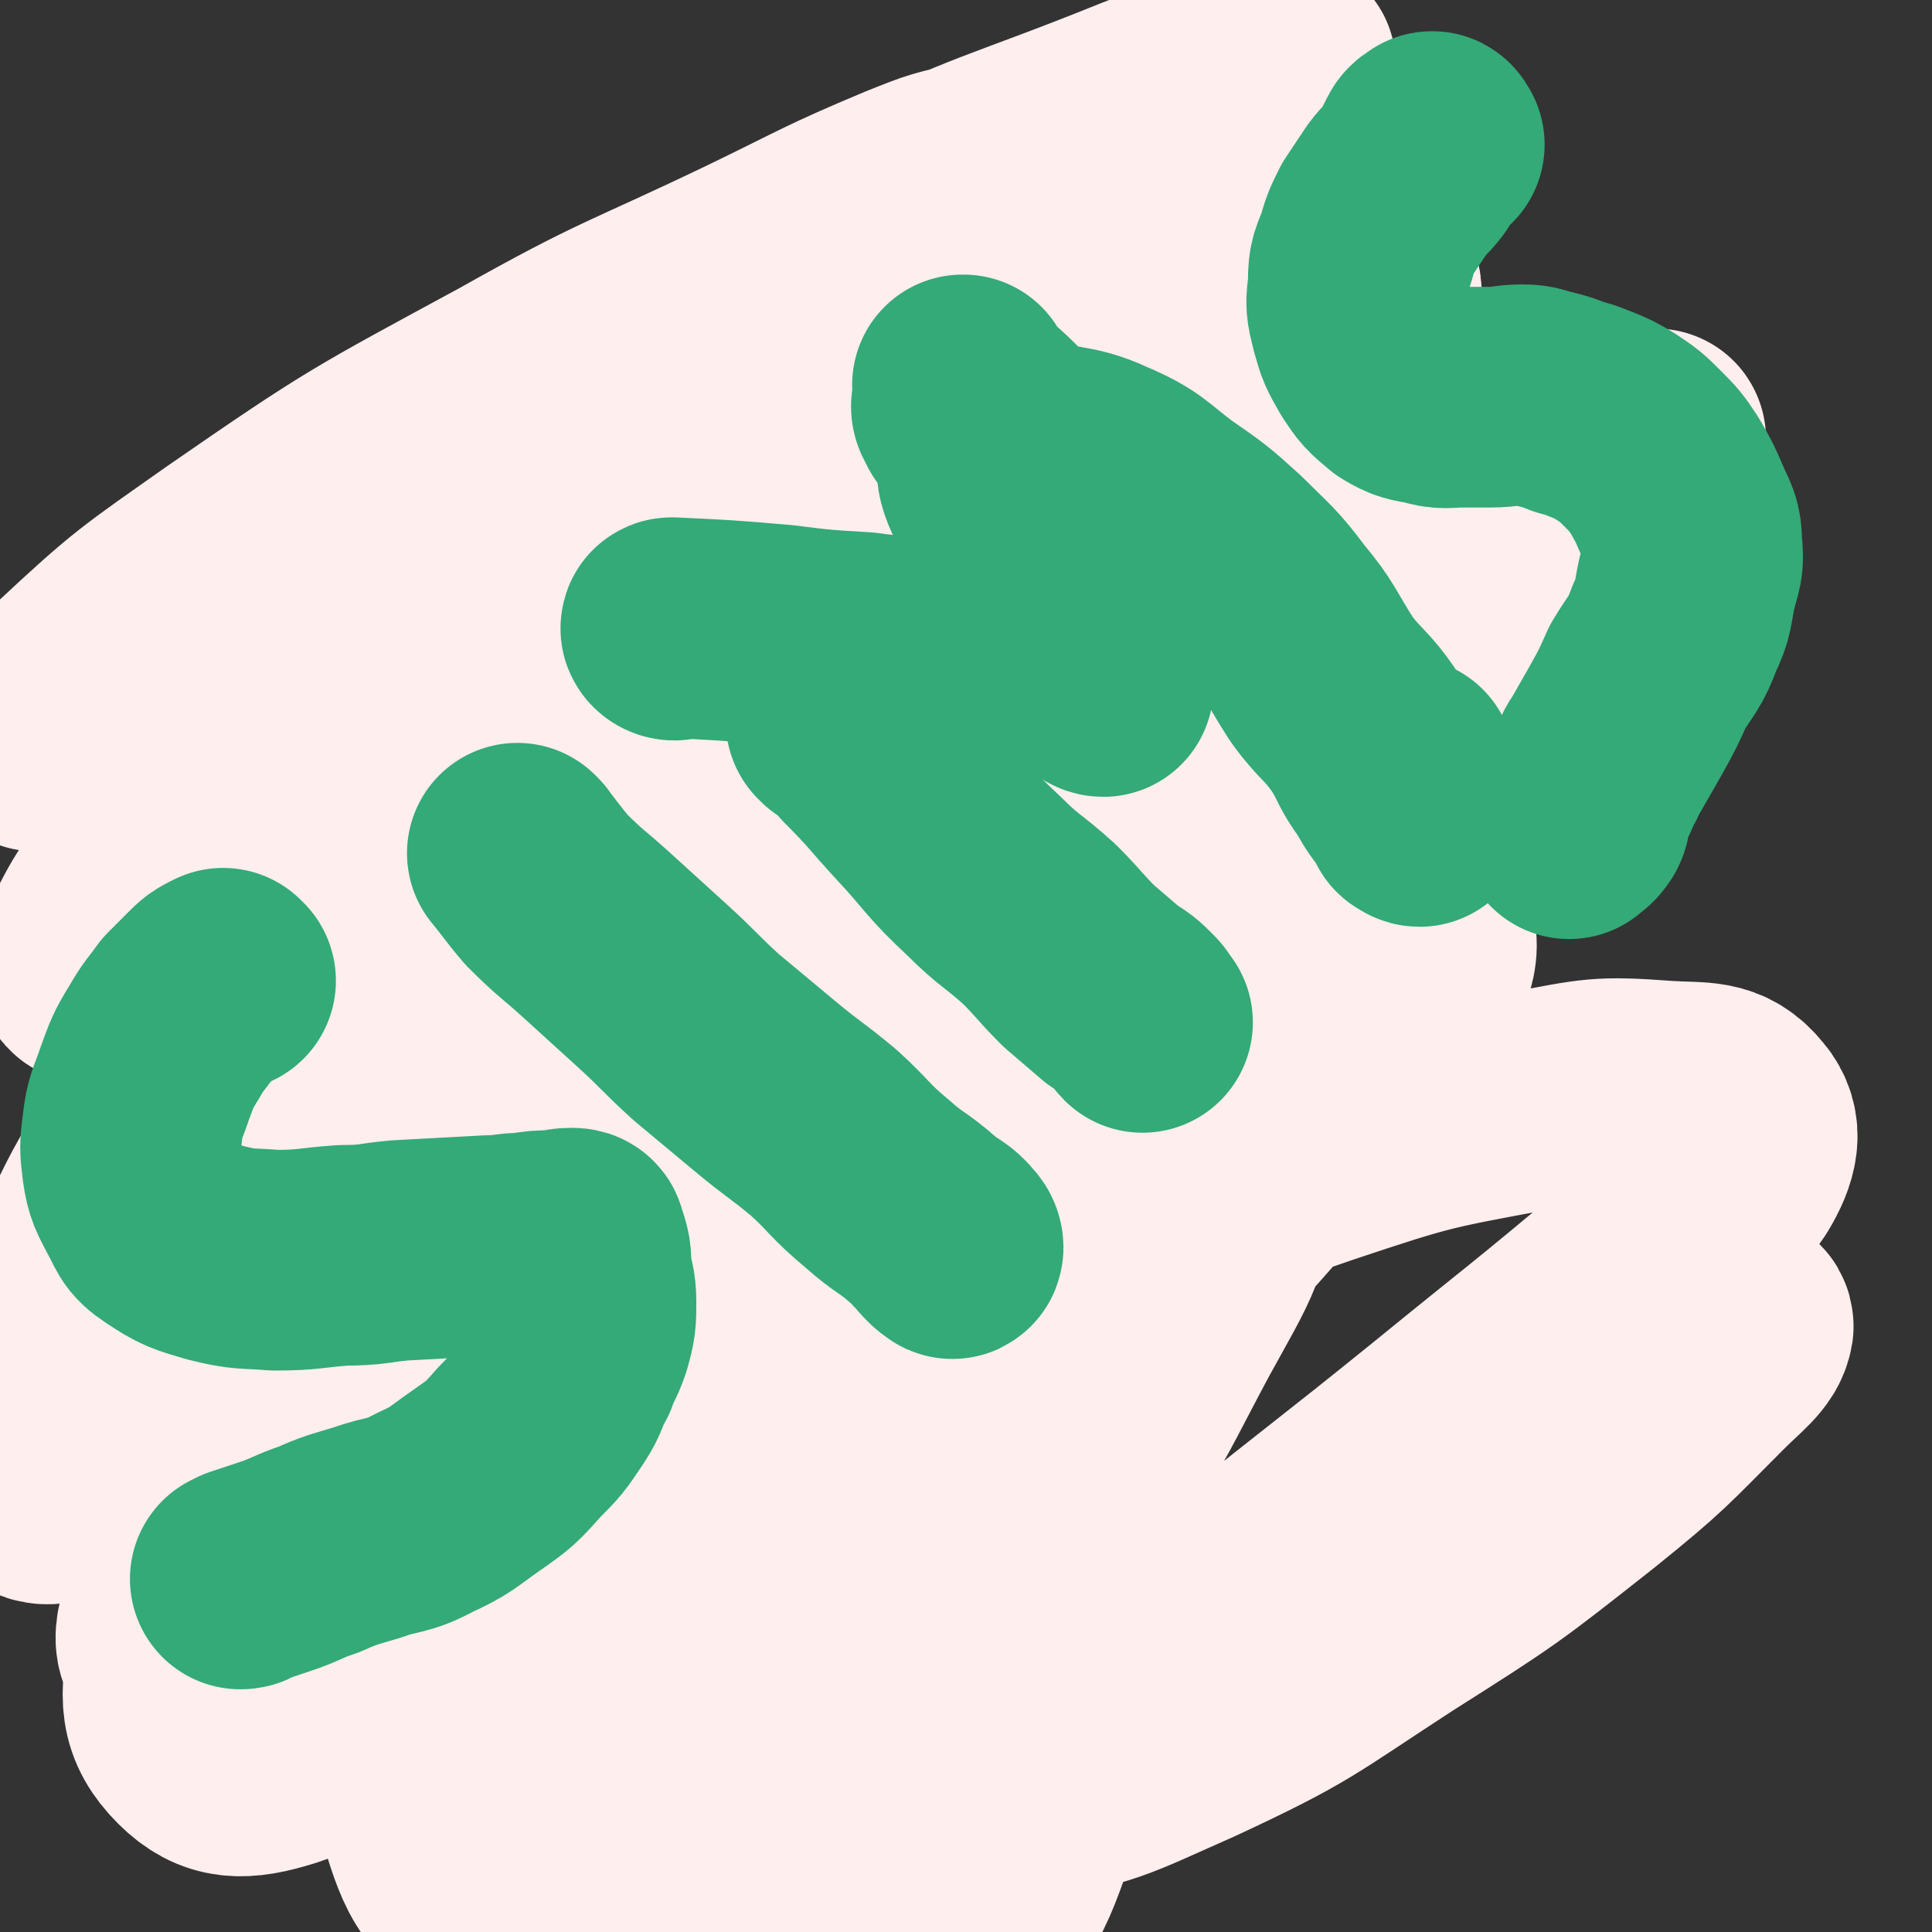
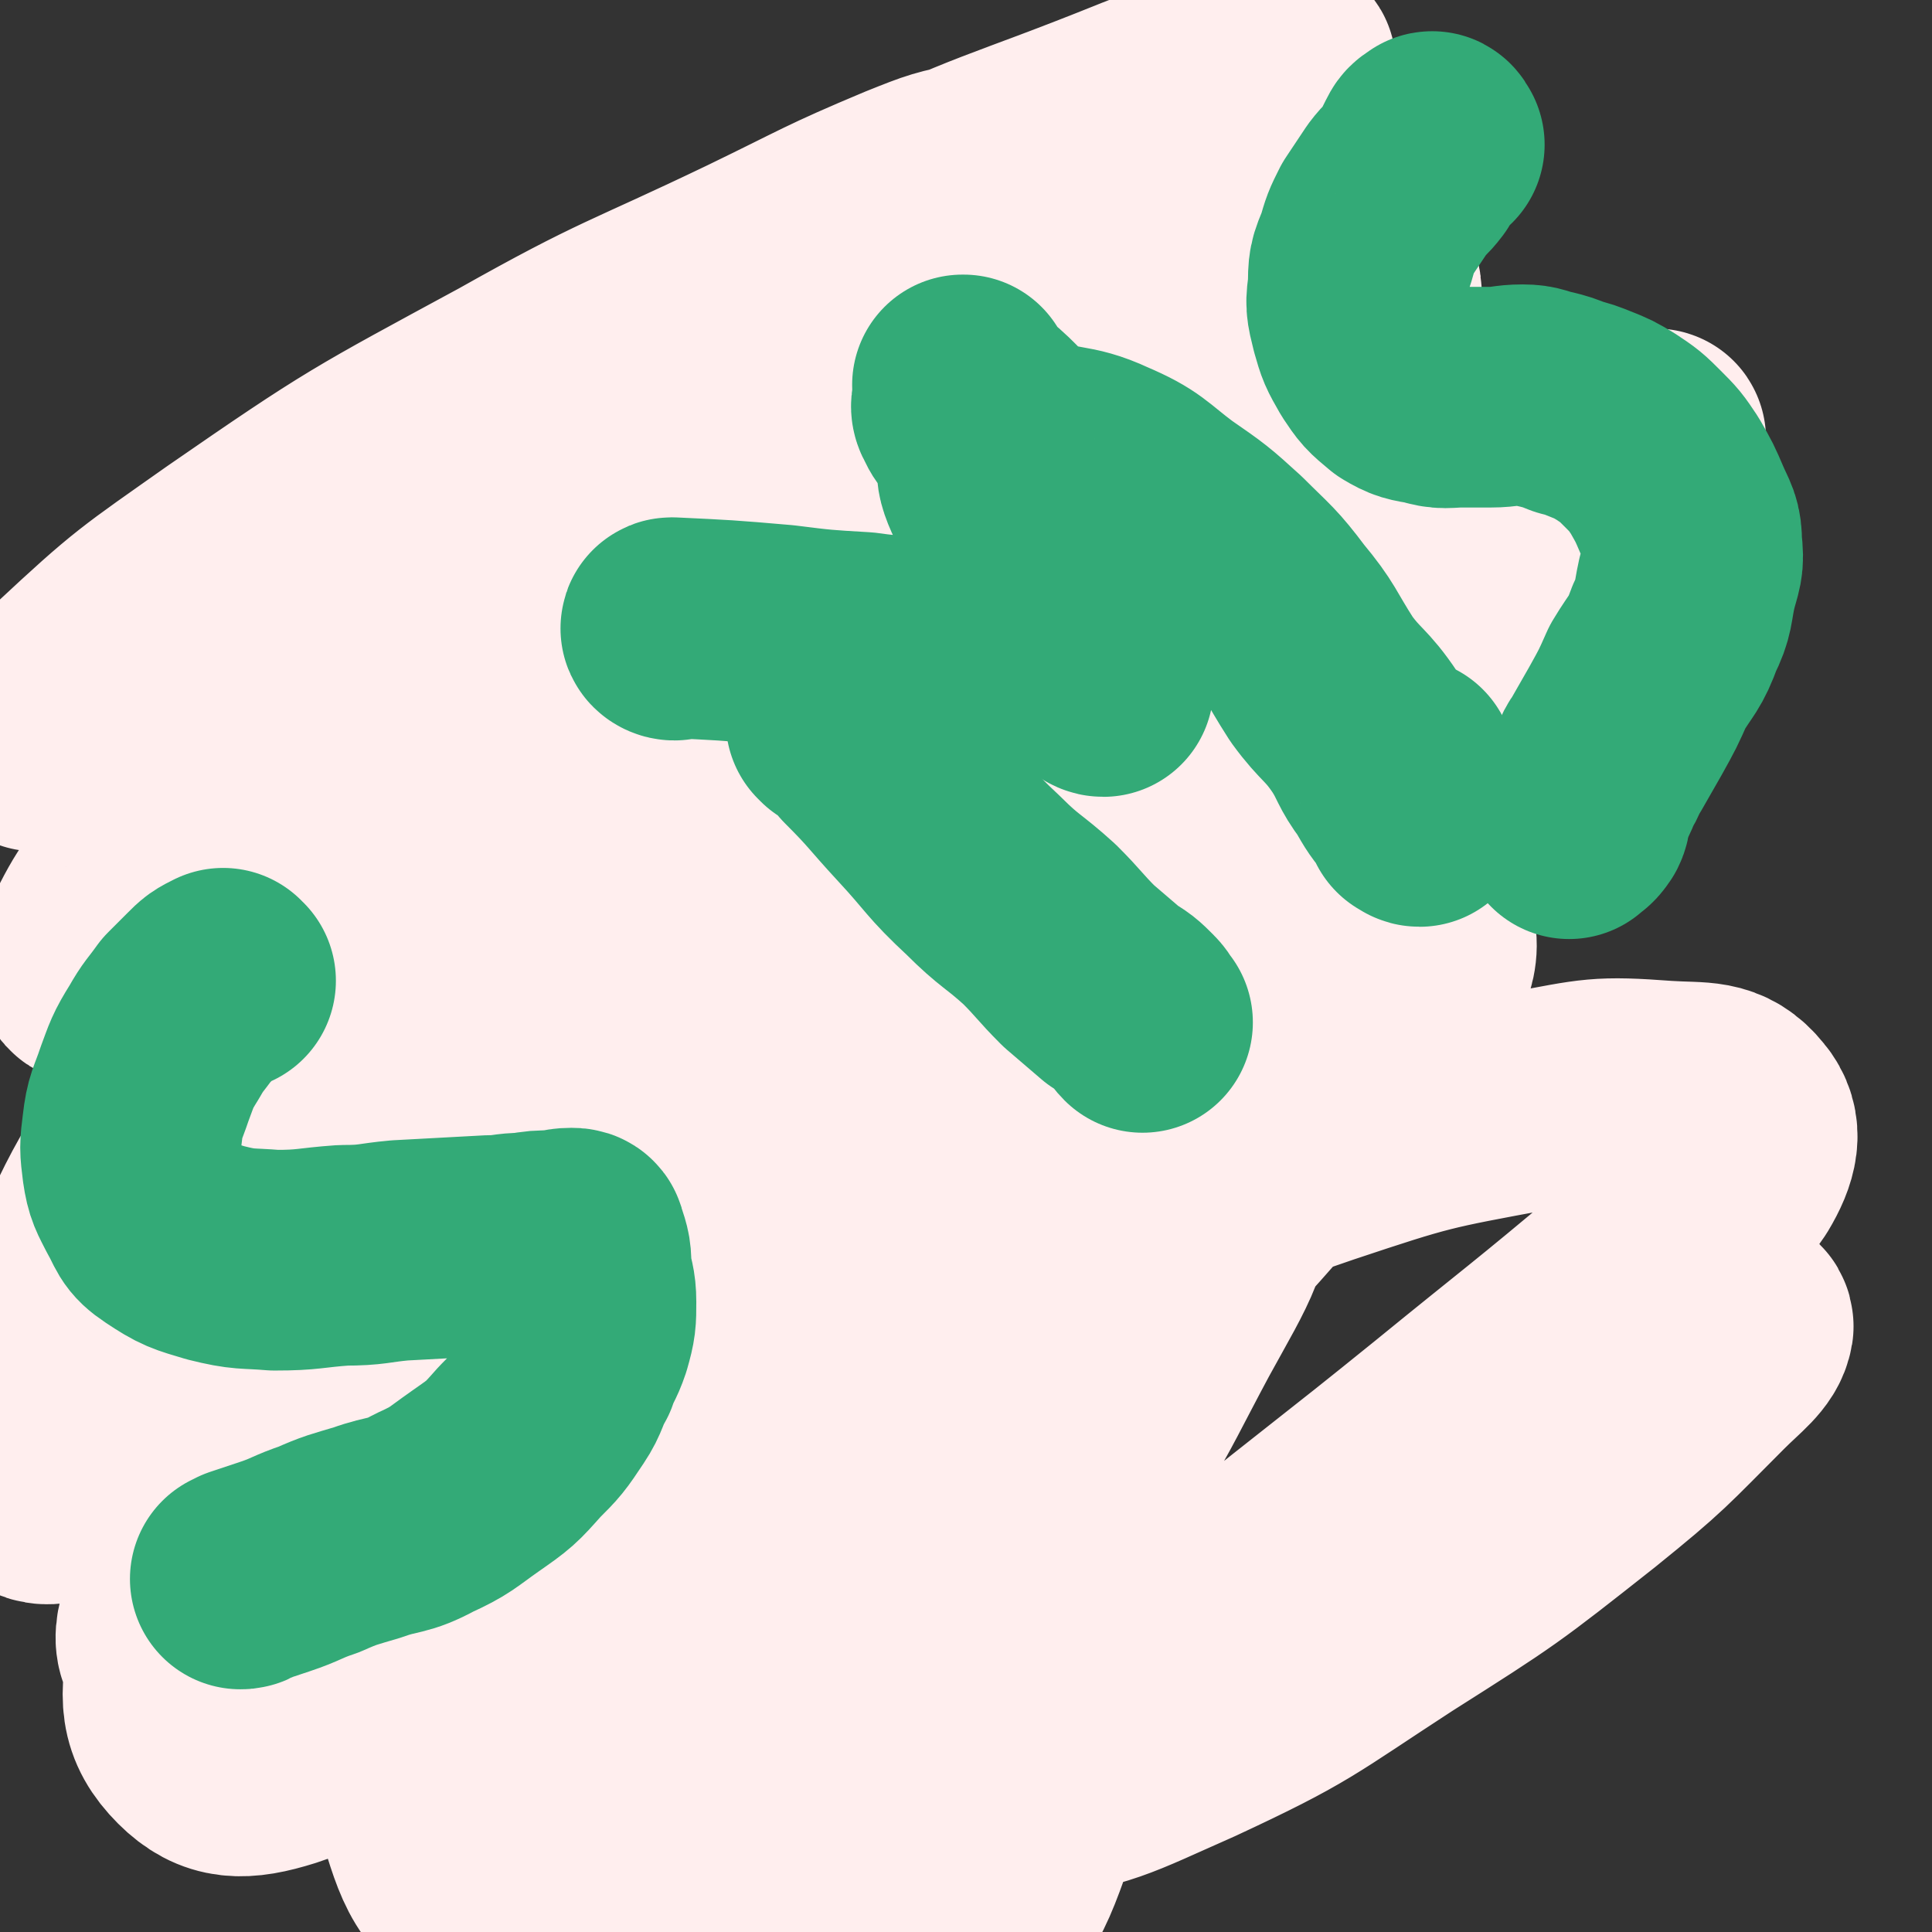
<svg xmlns="http://www.w3.org/2000/svg" viewBox="0 0 788 788" version="1.1">
  <rect x="0" y="0" width="788" height="788" fill="#333333" stroke="none" />
  <g fill="none" stroke="#FFBBDD" stroke-width="14" stroke-linecap="round" stroke-linejoin="round">
    <path d="M254,306c0,-1 -1,-2 -1,-1 0,0 1,1 0,3 0,1 -1,1 -1,2 -1,3 -1,3 -1,6 -2,10 -3,10 -4,20 -1,6 0,7 -1,13 -1,6 -2,6 -4,11 -1,7 -2,7 -3,13 -1,7 0,7 -1,14 -1,5 -2,5 -3,10 -1,3 -1,3 -2,6 0,4 -1,4 0,7 0,2 3,1 3,3 1,4 -1,4 -1,7 -1,1 -1,1 -1,2 0,1 0,1 0,1 0,1 0,1 0,1 0,2 0,2 0,3 -1,1 0,1 0,2 0,2 -1,2 0,3 0,1 0,1 0,2 0,1 0,1 0,2 0,1 0,1 1,2 0,2 0,2 0,3 1,2 1,1 2,3 1,1 1,1 3,3 1,2 1,2 3,4 1,1 1,1 3,2 1,1 1,1 2,2 1,2 1,2 2,3 1,1 0,1 1,3 1,1 1,1 3,2 1,1 1,1 2,2 0,1 0,2 1,3 0,1 1,1 2,2 0,1 0,1 1,2 0,1 0,1 1,2 0,0 0,0 1,1 0,0 0,1 0,1 0,0 1,0 1,0 2,0 1,1 3,1 1,0 1,0 3,0 2,0 2,0 3,0 2,0 2,0 3,0 2,0 2,0 4,0 3,0 3,0 5,-1 2,-1 2,-1 4,-2 0,0 0,1 1,1 2,-1 2,-1 3,-1 1,-1 1,-1 2,-1 2,-1 1,-1 3,-2 1,0 1,0 3,0 2,-1 1,-2 3,-3 2,-1 2,0 4,-1 2,-1 2,-1 4,-1 1,-1 1,-1 2,-1 2,-1 2,0 3,-1 1,-1 1,-1 2,-1 2,-1 2,-1 4,-2 2,-2 2,-2 4,-4 2,-1 2,0 4,-2 2,-1 2,-1 4,-3 1,-1 1,-1 3,-2 1,-1 1,-1 2,-2 1,-1 1,-1 2,-2 2,-2 2,-2 3,-3 1,-3 1,-3 2,-5 2,-5 2,-5 4,-11 4,-9 5,-9 9,-19 3,-8 2,-8 4,-16 1,-7 2,-7 2,-14 1,-8 1,-8 1,-17 0,-9 -1,-9 -1,-19 -1,-10 0,-10 0,-20 0,-2 0,-2 0,-3 " />
    <path d="M303,483c0,-1 -1,-2 -1,-1 0,0 1,1 1,2 1,1 1,1 2,2 1,1 1,0 1,1 " />
    <path d="M257,478c-1,0 -1,-1 -1,-1 -1,0 -1,1 -2,2 -1,1 -2,1 -3,3 -1,2 -1,3 -2,5 " />
    <path d="M329,495c-1,0 -1,-1 -1,-1 -2,0 -2,1 -3,1 -1,0 -1,0 -1,0 1,-1 2,-2 4,-3 2,0 2,1 5,1 3,-1 3,-1 6,-1 3,0 3,0 6,0 2,0 2,0 5,0 4,0 4,-1 7,0 3,0 3,0 6,1 3,1 3,1 7,1 3,1 3,1 6,2 2,1 2,1 5,2 4,1 4,1 8,3 3,1 3,1 6,2 3,2 3,1 6,3 3,1 3,2 5,4 3,2 3,2 6,5 3,3 3,3 7,6 3,3 3,3 6,6 2,3 2,3 4,6 2,4 2,4 4,7 3,7 4,6 7,13 1,5 0,5 1,10 0,3 0,3 0,6 -1,5 -2,5 -3,11 0,4 -1,4 -1,8 -1,3 0,3 0,6 0,3 -1,3 -1,6 0,4 0,4 0,9 0,0 0,0 0,0 " />
    <path d="M222,492c0,0 0,-1 -1,-1 -1,0 -1,1 -2,1 -1,0 -1,-1 -2,0 -2,0 -2,1 -4,1 -3,1 -3,2 -5,2 -3,1 -3,1 -7,1 -3,0 -3,0 -6,1 -2,0 -2,0 -4,1 -3,1 -3,1 -5,3 -3,1 -3,0 -6,2 -2,1 -2,1 -5,3 -2,2 -1,2 -3,5 -3,3 -4,3 -5,6 -4,8 -3,8 -6,17 -2,6 -3,6 -4,12 -1,6 -1,6 -1,12 0,5 0,5 0,11 0,3 0,3 0,7 0,5 1,5 1,11 0,6 0,6 0,13 0,6 0,6 0,12 0,6 1,6 1,12 0,7 -1,7 -2,15 -1,6 -1,6 -1,13 -1,7 -1,7 -2,14 -1,7 -1,7 -1,14 -1,6 -1,7 -2,12 " />
    <path d="M434,630c0,-1 0,-2 -1,-1 0,0 0,1 0,2 0,3 1,3 1,6 0,3 -1,3 -1,6 0,2 0,2 0,5 -1,3 -1,3 -1,5 0,3 0,3 0,6 0,3 0,3 0,6 -2,10 -2,10 -4,20 -1,6 -1,6 -3,13 -2,5 -3,4 -5,9 0,0 0,0 0,1 " />
  </g>
  <g fill="none" stroke="#33AA77" stroke-width="14" stroke-linecap="round" stroke-linejoin="round">
    <path d="M234,498c0,-1 0,-1 -1,-1 -1,-2 -1,-2 -3,-3 -1,-1 -1,0 -2,0 -2,0 -2,0 -4,0 -1,0 -1,0 -3,0 -1,0 -1,0 -2,0 -2,0 -2,0 -3,0 -2,0 -2,0 -4,0 -1,0 -1,0 -3,0 -1,1 -1,1 -3,1 -1,0 -1,1 -2,1 -2,0 -2,0 -3,1 -2,0 -2,0 -3,1 -2,1 -2,1 -4,2 -1,1 -1,1 -3,2 -1,1 -1,2 -2,3 -1,1 -1,1 -3,2 -1,1 -1,0 -2,2 -1,0 -1,0 -1,1 -1,1 -1,1 -2,3 -1,1 -1,1 -1,2 -1,1 -1,1 -2,3 -1,1 -1,1 -1,3 -1,1 -1,0 -1,1 -1,2 0,2 -1,3 -1,2 -1,2 -2,4 -1,2 -1,1 -2,3 0,2 1,2 0,4 0,1 -1,1 -1,3 -1,1 -1,1 -1,3 0,2 0,2 -1,4 0,1 0,1 -1,3 0,2 0,2 0,4 0,1 0,1 0,3 0,1 0,1 0,3 0,1 0,1 0,2 0,2 0,2 0,4 0,1 0,1 0,3 0,1 0,1 0,3 0,1 0,1 0,3 0,1 0,1 0,3 0,2 0,2 0,4 0,1 0,1 0,3 0,1 0,1 0,2 0,1 0,1 0,3 0,1 0,1 0,2 0,1 0,1 0,3 0,1 0,1 0,2 0,1 0,1 0,2 0,1 0,1 0,1 0,1 0,1 0,1 " />
    <path d="M238,501c0,0 -1,-1 -1,-1 -2,0 -2,0 -3,0 -1,0 -1,0 -2,-1 0,0 -1,0 -1,0 0,-1 1,-1 0,-2 -1,0 -1,0 -2,0 -1,0 -1,-1 -2,-2 -1,-1 -2,0 -3,-1 -2,-1 -2,-1 -3,-2 -2,-1 -2,-1 -4,-2 -1,-1 -1,-1 -3,-1 -2,-1 -2,-1 -3,-1 -2,0 -2,0 -3,0 -2,0 -2,0 -4,0 -3,0 -3,0 -6,1 -2,1 -2,2 -4,2 -3,1 -3,0 -6,1 -2,1 -2,1 -4,3 -2,0 -2,0 -5,1 -1,0 -2,0 -3,1 -2,2 -2,2 -4,4 -1,1 -1,1 -3,3 -1,1 -2,1 -3,3 -1,2 -1,2 -2,4 -1,2 -2,2 -3,4 -1,2 -1,2 -2,5 -1,3 -1,3 -2,6 0,3 0,3 0,6 0,4 0,4 0,8 -1,4 -1,4 -1,8 0,5 0,5 0,9 0,4 0,4 1,8 0,4 1,4 1,9 1,4 0,4 1,8 1,4 1,4 2,8 0,2 0,2 1,5 " />
    <path d="M185,498c0,0 0,-1 -1,-1 -1,0 -1,1 -2,1 0,0 0,0 -1,0 -1,0 -1,0 -2,1 -2,0 -2,1 -3,2 -2,2 -2,2 -3,4 -2,3 -1,4 -2,7 -3,9 -3,9 -6,19 -1,4 -1,4 -2,7 -2,5 -2,5 -3,10 -1,4 -1,4 -1,9 0,5 0,5 0,10 " />
    <path d="M176,516c0,0 0,-1 -1,-1 -1,1 -2,1 -3,2 -2,2 -2,2 -3,5 -1,4 -2,4 -3,8 -1,4 0,4 -1,8 0,5 0,5 -1,9 -1,4 -1,4 -2,8 0,4 0,5 0,9 0,5 0,5 0,9 0,3 1,3 1,6 " />
    <path d="M173,567c-1,-1 -1,-1 -1,-1 -1,-1 -1,0 -2,0 -1,0 -1,0 -2,1 -1,1 -1,1 -2,2 -1,2 -1,2 -1,3 0,2 0,2 0,4 0,3 0,3 0,6 0,3 0,3 0,6 0,4 0,4 0,7 0,1 0,1 0,2 " />
    <path d="M161,597c-1,-1 -1,-2 -1,-1 -2,0 -2,0 -3,1 0,0 0,0 0,0 2,1 2,1 4,1 7,2 7,2 14,3 10,1 10,1 21,1 5,0 5,0 11,0 3,0 3,0 5,0 2,0 2,1 3,1 1,0 1,-1 2,-1 1,0 1,0 2,0 " />
    <path d="M168,600c0,-1 -1,-2 -1,-1 1,0 2,0 4,1 7,1 7,2 14,2 7,1 7,0 14,0 5,0 5,1 9,2 2,0 2,0 3,0 1,-1 0,0 0,0 0,0 0,-1 1,0 1,0 1,0 2,0 1,1 1,1 2,1 " />
    <path d="M232,610c0,0 -1,0 -1,-1 -2,-1 -2,-1 -3,-3 -1,-2 -1,-2 0,-4 0,-5 -1,-5 0,-10 2,-7 2,-7 5,-14 1,-4 2,-4 3,-8 2,-4 2,-4 4,-8 1,-1 1,-1 1,-3 0,-1 0,-1 0,-1 -1,0 -1,0 -1,0 " />
    <path d="M221,618c0,-1 -1,-1 -1,-1 0,-1 1,-1 1,-2 0,-3 0,-3 0,-6 0,-5 1,-5 1,-10 0,-9 0,-9 0,-17 0,-3 1,-3 2,-6 0,-2 0,-2 0,-3 0,-1 0,-1 1,-1 " />
    <path d="M328,497c0,0 -2,-1 -1,-1 1,-1 2,-1 4,-1 2,-1 2,0 5,0 3,0 3,0 6,0 2,0 2,0 4,0 3,0 3,0 5,0 3,0 3,0 6,1 2,0 2,0 5,0 2,0 2,0 4,1 3,0 3,0 5,0 2,1 2,0 5,1 2,1 2,2 4,2 3,1 3,1 5,2 3,0 3,0 5,1 2,1 2,1 5,1 2,1 2,1 4,2 3,0 3,0 5,0 3,1 3,1 5,1 2,1 2,1 5,2 2,0 2,1 4,1 2,1 2,1 4,1 2,1 2,1 3,2 2,0 2,0 3,1 1,1 1,1 3,2 1,0 1,0 2,0 1,1 1,1 3,2 1,1 1,1 3,3 1,1 1,0 2,1 1,1 1,1 2,3 1,1 0,1 1,3 1,1 1,1 2,3 0,1 0,1 1,2 0,1 0,1 0,2 1,1 1,1 1,2 0,1 0,1 0,2 0,1 0,1 0,2 0,1 0,1 0,2 0,1 0,1 0,3 0,1 0,1 0,3 0,1 0,1 0,3 0,1 0,1 0,3 0,2 0,2 0,3 0,2 0,2 -1,3 -1,2 -1,2 -1,4 -1,1 -1,2 -1,3 -1,1 -1,1 -1,3 0,1 0,1 0,3 -1,2 0,2 0,3 0,2 0,2 0,4 -1,2 -1,2 -2,4 0,1 0,1 0,2 0,1 0,1 0,3 0,1 0,1 0,3 0,1 0,1 0,2 0,1 0,1 0,1 " />
    <path d="M423,514c0,0 -1,-1 -1,-1 0,3 1,4 2,7 1,4 2,4 3,8 2,3 1,3 3,7 1,4 1,4 3,8 1,4 1,4 2,7 1,4 1,4 1,8 1,6 1,6 1,12 1,6 1,6 1,12 1,3 1,3 2,7 0,2 0,2 0,4 0,1 0,1 0,2 0,2 -1,2 -1,3 0,2 0,2 -1,4 0,2 0,2 -1,3 0,2 0,2 0,3 0,1 0,1 0,2 " />
    <path d="M443,618c-1,-1 -1,-1 -1,-1 -1,-3 -1,-3 0,-5 1,-2 1,-2 2,-4 0,-2 0,-2 0,-3 1,-4 1,-4 2,-7 0,-3 0,-3 1,-6 0,-3 0,-3 1,-6 0,-3 0,-3 0,-6 0,-3 0,-3 0,-6 0,-2 0,-2 0,-5 0,-2 0,-2 0,-5 0,-2 -1,-2 -1,-4 -1,-2 0,-2 -1,-4 0,-2 0,-2 -1,-4 -1,-3 -1,-3 -2,-5 -1,-2 0,-3 -1,-5 0,-2 0,-2 -1,-4 -1,-2 -1,-2 -2,-4 -1,-2 -1,-2 -2,-4 -1,-2 -1,-2 -2,-3 -1,-2 -1,-2 -3,-3 -2,-2 -1,-2 -3,-3 -2,-1 -2,-1 -4,-3 -2,-1 -1,-1 -3,-2 -2,-1 -2,-1 -4,-2 -2,-2 -2,-2 -4,-3 -2,-2 -2,-2 -4,-3 -2,-1 -2,-1 -5,-2 -2,-1 -2,-1 -4,-1 -2,-1 -2,-1 -4,-2 -2,-1 -2,-1 -4,-1 -2,-1 -2,-1 -3,-1 -3,-1 -3,-2 -5,-2 -2,-1 -2,-1 -5,-2 -1,-1 -1,0 -3,-1 -3,0 -3,0 -6,0 -2,-1 -2,-1 -5,-1 -2,-1 -2,-1 -4,-1 -3,0 -3,0 -5,0 -2,0 -2,0 -4,0 -2,0 -1,1 -3,2 -1,0 -1,0 -2,0 " />
    <path d="M452,609c-1,0 -1,-1 -1,-1 -2,0 -2,0 -3,0 -1,0 -1,0 -2,0 -2,0 -2,1 -3,1 -3,1 -3,1 -5,2 -4,0 -4,1 -7,1 -6,1 -6,2 -13,2 -8,1 -8,0 -17,1 -6,0 -6,0 -12,1 -4,0 -4,0 -8,1 -2,0 -2,1 -3,1 -1,0 0,-1 0,-1 -1,0 0,0 0,-1 " />
    <path d="M431,615c-1,0 -1,0 -1,-1 -3,-1 -3,-1 -6,-2 -2,-1 -2,0 -4,0 -8,1 -8,1 -16,2 -6,0 -6,0 -12,1 -2,0 -2,0 -5,1 -3,1 -3,1 -6,2 -2,0 -2,0 -4,0 -1,0 -1,0 -1,0 " />
    <path d="M376,621c0,0 -1,0 -1,-1 -1,-1 0,-1 0,-2 -1,-2 -1,-2 0,-4 0,-11 -1,-11 0,-21 0,-9 1,-9 0,-17 0,-6 0,-6 -1,-11 -1,-3 -2,-3 -4,-5 -1,-2 -2,-2 -3,-4 0,0 0,1 0,1 0,1 -1,1 -1,1 0,2 0,2 0,4 -2,5 -2,5 -3,11 -1,9 -2,9 -2,19 0,6 0,6 1,12 1,3 0,3 2,6 1,3 2,3 4,4 1,1 2,1 3,1 0,0 -1,-1 -1,-1 0,-1 1,-1 1,-2 0,-3 0,-3 0,-6 0,0 0,0 0,-1 " />
    <path d="M376,566c0,0 -1,-2 -1,-1 -2,2 -3,3 -3,7 -2,10 0,10 0,21 -1,9 -1,9 -1,18 0,5 0,5 1,11 0,2 0,2 1,4 0,0 0,0 0,1 " />
    <path d="M377,570c0,0 -1,-1 -1,-1 0,2 1,3 1,7 0,0 0,0 0,1 " />
    <path d="M226,639c0,-1 -1,-2 -1,-1 -2,4 -3,5 -3,10 0,10 0,10 1,20 1,6 2,6 4,11 " />
    <path d="M222,616c0,0 -1,-1 -1,-1 -1,1 -2,1 -3,3 -1,2 -1,2 -2,4 -1,3 -1,3 -2,7 -1,8 -2,8 -3,16 -1,16 -1,16 -2,32 0,8 0,8 -1,16 0,7 0,7 -1,13 0,4 0,4 0,8 " />
    <path d="M212,636c0,-1 -1,-2 -1,-1 0,4 0,5 0,10 1,12 1,12 2,24 0,11 0,11 0,22 0,7 0,7 1,14 0,4 0,4 1,8 " />
    <path d="M374,620c-1,0 -1,-1 -1,-1 -2,0 -3,1 -3,2 -2,11 -2,11 -3,23 -1,12 0,13 -1,25 -1,6 -1,6 -2,12 -1,3 -1,3 -2,5 0,1 0,1 -1,1 " />
    <path d="M371,627c0,-1 0,-2 -1,-1 -1,0 -1,1 -2,2 -2,3 -2,3 -3,7 -2,4 -2,4 -3,9 -1,13 0,13 -2,26 -1,9 -2,9 -3,18 -1,8 0,8 0,17 0,4 -1,4 0,8 0,1 0,0 0,0 " />
    <path d="M362,640c0,0 0,-1 -1,-1 0,1 -1,2 -1,4 0,3 1,3 1,6 1,11 0,11 1,21 0,10 1,10 1,19 0,8 -1,8 -1,17 " />
  </g>
  <g fill="none" stroke="#008844" stroke-width="14" stroke-linecap="round" stroke-linejoin="round">
    <path d="M240,606c0,-1 -1,-2 -1,-1 -1,0 -1,1 -1,3 0,1 0,2 0,3 0,2 0,2 0,3 0,1 0,1 1,2 0,1 0,1 1,2 0,1 0,1 1,2 1,1 1,0 2,1 1,1 0,2 1,2 2,1 2,1 4,2 2,1 1,2 3,3 2,1 2,1 4,2 2,1 2,1 4,1 2,1 2,1 3,2 2,1 2,1 4,2 2,0 2,-1 4,-1 2,0 2,1 4,1 3,0 3,0 5,0 3,0 3,0 6,0 4,0 4,0 7,0 4,-1 4,-1 8,-1 " />
  </g>
  <g fill="none" stroke="#008844" stroke-width="90" stroke-linecap="round" stroke-linejoin="round">
    <path d="M296,595c0,0 0,-1 -1,-1 -1,-1 -1,-1 -2,-1 -1,0 -2,0 -3,1 -1,1 -2,1 -3,2 -1,3 -1,3 -1,6 -1,4 0,4 -1,8 0,8 -1,8 -1,16 -1,6 0,6 0,13 0,4 -1,4 0,8 0,5 1,5 2,10 0,4 0,4 0,8 0,2 0,2 0,4 0,4 -1,4 -1,7 0,3 0,3 -1,6 0,3 0,3 0,6 0,1 -1,1 -1,2 -1,0 -1,0 -1,1 0,1 0,1 -1,2 0,1 0,1 0,1 0,1 0,1 0,1 0,1 -1,1 -1,1 0,0 0,1 0,1 0,-1 0,-2 0,-3 0,-2 -1,-2 0,-4 0,-8 0,-8 0,-17 1,-7 1,-7 2,-14 1,-7 1,-7 2,-13 1,-8 0,-8 2,-15 1,-6 1,-6 3,-13 1,-4 1,-4 3,-9 1,-6 1,-6 2,-11 0,-6 1,-6 1,-12 0,-5 0,-5 0,-10 0,-4 0,-4 0,-9 0,-3 0,-3 0,-6 0,-1 1,-2 1,-2 0,-1 -1,0 -1,0 -1,-1 -1,0 -1,0 0,0 0,-1 -1,0 0,0 0,0 0,0 -1,1 -1,1 -2,1 -1,0 -1,0 -1,1 -1,1 -1,1 -2,3 -1,2 -1,2 -2,4 -2,2 -1,3 -2,5 -2,3 -2,3 -4,6 -1,3 -1,3 -3,6 -1,4 -1,4 -3,7 -1,3 -1,3 -2,6 -1,4 -1,4 -3,8 -1,3 -2,3 -3,6 -1,4 -1,4 -2,8 -1,3 -1,3 -2,6 -1,3 -1,3 -2,6 0,3 -1,3 -1,5 -1,3 -1,3 -1,5 0,2 -1,2 -1,5 0,2 0,2 0,5 0,2 0,2 0,4 0,2 0,2 0,4 0,3 0,3 0,5 0,3 0,3 1,5 0,3 1,3 1,6 0,3 0,3 1,6 0,2 0,2 1,5 0,2 0,2 0,4 1,2 0,2 1,3 0,2 0,2 1,3 0,1 0,1 1,2 1,1 1,1 2,2 " />
    <path d="M312,714c0,-1 -1,-1 -1,-1 0,-2 1,-3 2,-4 1,-2 1,-2 2,-3 2,-3 1,-3 2,-6 2,-3 2,-3 4,-7 1,-4 1,-4 2,-7 1,-3 1,-3 2,-6 1,-3 1,-3 2,-6 0,-3 0,-3 1,-6 1,-2 1,-2 1,-5 0,-3 0,-3 0,-7 0,-3 0,-3 0,-7 0,-8 0,-8 0,-17 0,-4 0,-4 0,-8 0,-3 0,-3 0,-6 0,-1 0,-1 0,-1 0,-1 0,-1 0,-2 0,-2 0,-2 0,-4 0,-1 0,-1 1,-2 0,-2 0,-2 1,-3 0,-6 -1,-6 -1,-12 0,-7 0,-7 0,-14 " />
  </g>
  <g fill="none" stroke="#008844" stroke-width="27" stroke-linecap="round" stroke-linejoin="round">
    <path d="M251,587c-1,0 -1,-1 -1,-1 -1,-3 0,-3 0,-6 1,-3 0,-3 1,-6 2,-9 3,-9 5,-19 0,-4 0,-4 0,-9 0,-4 1,-4 0,-8 0,-2 -1,-2 -3,-4 0,-1 -1,0 -2,-1 -1,-1 -1,-1 -2,-2 -1,0 -1,0 -2,0 -1,0 -1,-1 -3,0 -1,0 -1,0 -3,1 -2,1 -2,1 -4,3 -2,2 -2,2 -3,4 -2,3 -2,3 -4,6 -1,4 -1,4 -2,7 -2,8 -1,8 -2,15 0,3 0,2 -1,5 0,2 0,2 0,4 0,0 0,0 1,0 0,0 1,1 1,1 2,-2 2,-3 4,-6 5,-7 5,-6 10,-14 4,-5 4,-5 7,-11 2,-5 1,-5 2,-10 1,-5 1,-5 0,-10 -1,-4 -2,-4 -4,-7 -2,-3 -1,-4 -4,-7 -2,-2 -2,-1 -5,-2 -2,-1 -2,-1 -3,0 -2,0 -2,1 -4,2 -3,2 -3,2 -5,4 -7,6 -7,6 -13,12 -3,4 -3,4 -6,7 -2,3 -2,3 -3,6 -1,1 -1,1 -1,3 0,1 -1,1 -1,3 0,3 0,3 1,5 1,2 1,2 2,5 2,2 1,2 3,4 1,2 2,2 4,4 0,1 1,1 2,1 1,0 1,0 3,-1 1,-1 1,-1 2,-2 2,-2 2,-2 4,-4 1,-2 1,-3 2,-5 2,-3 2,-3 3,-6 1,-3 1,-3 1,-7 1,-3 1,-3 1,-6 0,-3 0,-3 0,-5 -1,-3 -1,-3 -2,-6 -1,-2 -1,-2 -3,-5 -1,-2 -1,-2 -3,-3 -1,-1 -2,-1 -3,-1 -2,0 -2,0 -4,0 -2,1 -2,1 -4,3 -3,1 -3,2 -5,4 -3,1 -3,1 -5,3 -3,2 -3,2 -5,5 -2,2 -2,2 -4,5 -1,3 -1,3 -2,7 -1,3 -1,3 -2,6 -1,3 -1,3 -1,7 -1,3 0,3 0,6 0,2 -1,2 0,5 0,2 0,2 0,4 1,2 1,2 2,4 2,3 2,3 3,4 2,2 2,2 3,3 1,1 1,1 2,3 2,1 2,1 3,1 1,1 1,1 2,2 2,1 2,0 4,1 1,1 1,1 3,2 1,0 1,0 2,0 2,0 2,0 3,0 2,0 2,0 3,0 2,0 2,-1 4,-2 1,0 1,0 2,0 2,-1 2,-1 4,-2 2,-1 2,0 4,-1 2,-1 2,-2 4,-3 1,0 1,0 3,0 0,0 0,-1 1,-1 1,0 1,0 1,0 0,0 0,0 1,-1 0,0 0,0 0,-1 -1,0 -1,0 -1,1 -1,0 -1,0 -2,0 -1,0 -1,0 -2,0 -2,0 -2,0 -3,0 -1,0 -1,-1 -3,0 -1,0 -1,0 -3,0 -2,0 -2,0 -4,0 -2,0 -2,0 -4,0 -2,1 -2,1 -4,1 -2,1 -2,1 -5,1 -2,0 -2,0 -4,0 -2,0 -2,0 -4,1 -2,0 -2,0 -4,0 -2,-1 -2,-1 -4,-1 -2,-1 -2,-1 -3,-1 -1,0 -1,0 -3,0 -1,0 -1,0 -2,-1 -1,0 -1,0 -2,0 -1,-1 -1,-1 -2,-2 -1,-1 -1,-1 -2,-2 -1,-1 0,-1 -1,-2 0,-1 0,-1 -1,-2 0,-1 0,-1 0,-3 0,-2 0,-2 0,-3 0,-3 1,-3 1,-5 0,-2 0,-2 1,-4 0,-2 1,-2 2,-5 1,-2 0,-3 1,-5 2,-3 2,-3 3,-5 2,-3 2,-3 3,-5 0,-2 0,-2 1,-4 1,-2 2,-2 3,-4 1,-2 1,-2 3,-4 1,-1 0,-1 2,-2 1,-2 1,-2 3,-3 1,-1 1,-1 3,-2 2,-1 2,-1 4,-2 3,-2 2,-2 4,-3 2,-2 2,-2 5,-3 2,0 2,0 4,0 3,-1 3,0 5,-1 3,-1 3,-1 5,-2 2,0 3,0 5,0 2,-1 2,0 4,0 3,0 3,0 5,0 3,0 3,-1 6,-1 2,0 2,0 4,0 2,0 2,0 4,0 2,0 2,0 4,1 2,1 2,1 4,2 2,0 2,0 4,1 2,0 2,1 3,1 0,0 0,0 1,0 1,-1 3,-1 2,0 -1,0 -3,0 -6,1 " />
    <path d="M188,561c0,0 0,0 -1,-1 -1,0 -1,-1 -2,0 -1,0 0,1 -1,2 0,1 0,1 -1,2 0,2 0,2 0,3 -1,2 0,2 0,3 -1,1 -1,1 -1,3 0,1 -1,1 -1,2 0,1 0,1 -1,2 0,1 0,1 0,3 0,0 1,0 1,0 0,1 0,1 0,2 0,0 0,0 0,1 0,0 0,0 0,0 0,1 1,1 1,1 " />
    <path d="M359,613c0,0 -1,-1 -1,-1 2,-1 3,-1 5,-2 2,-1 2,-2 5,-3 2,-1 2,0 5,-1 2,-1 2,-1 5,-2 3,0 3,0 6,0 3,-1 3,-1 6,-2 3,-1 3,-1 6,-2 3,0 3,0 7,0 2,0 2,0 5,0 2,0 2,0 4,0 1,0 1,0 2,0 2,0 2,0 4,0 1,0 0,-1 2,-1 1,-1 1,0 2,0 2,0 2,0 3,0 1,0 1,0 2,0 2,0 2,0 3,0 1,0 1,0 3,0 1,0 1,0 2,0 1,0 1,0 2,1 0,0 0,0 0,0 0,0 0,0 1,0 0,0 0,0 0,0 0,0 0,-1 0,-1 0,-1 0,-1 0,-2 0,-3 0,-3 0,-5 0,-3 1,-3 1,-6 0,-4 0,-4 0,-7 0,-3 0,-3 0,-7 0,-3 0,-3 -1,-7 0,-4 -1,-3 -2,-7 -1,-3 -1,-3 -2,-6 -1,-4 -1,-4 -3,-6 -2,-3 -2,-3 -4,-5 -2,-2 -2,-2 -5,-4 -3,-2 -2,-2 -5,-5 -3,-2 -4,-2 -7,-4 -7,-5 -6,-5 -13,-10 -6,-4 -6,-4 -13,-7 -4,-2 -4,-2 -9,-3 -3,-1 -3,0 -7,-1 -3,-1 -3,-2 -6,-3 -4,-2 -4,-4 -8,-5 -4,-1 -4,0 -8,0 -5,-1 -5,-2 -9,-2 -4,0 -4,1 -8,1 -2,0 -2,-1 -4,-2 -3,0 -3,0 -6,0 -4,1 -4,1 -7,1 -3,0 -3,1 -6,1 -4,0 -4,1 -7,1 -4,0 -4,-1 -8,0 -3,0 -3,0 -7,0 -3,1 -3,1 -6,1 -2,0 -2,1 -5,1 -2,0 -2,0 -4,0 -2,0 -2,0 -4,1 -3,0 -3,1 -5,2 -1,0 -1,0 -2,1 " />
    <path d="M377,540c0,-1 0,-1 -1,-1 -1,-1 -1,-2 -2,-2 -1,-1 -1,-1 -3,-1 -1,0 -1,0 -3,0 -9,-1 -9,-1 -18,-3 -8,-1 -8,-2 -17,-4 -6,-2 -6,-2 -13,-4 -4,-1 -4,-1 -8,-2 -3,-1 -2,-2 -5,-3 -3,-1 -3,-1 -5,-1 -2,1 -3,2 -2,3 0,1 2,0 5,0 3,1 3,2 6,3 13,2 13,2 26,3 12,2 12,2 25,3 6,0 6,0 12,0 3,0 4,-1 6,0 1,0 1,2 1,3 0,0 -1,0 -1,0 -3,-1 -3,-1 -6,-2 -9,-4 -9,-4 -18,-9 -10,-5 -10,-7 -20,-10 -9,-3 -10,-2 -19,-3 -6,-2 -6,-2 -12,-4 -5,-1 -5,0 -10,-1 -4,0 -4,-1 -7,0 -1,0 -1,0 -2,1 -1,2 -1,2 -2,4 0,2 0,2 0,4 0,2 0,2 0,5 0,1 -1,1 0,3 1,1 2,2 4,3 9,3 9,4 18,6 16,2 16,1 32,2 14,0 14,0 28,0 10,0 10,0 20,0 5,0 5,0 9,0 1,0 2,0 2,0 -1,0 -2,0 -4,0 -3,0 -3,0 -6,0 -6,-1 -6,-1 -11,-2 -11,-1 -11,0 -21,-1 -8,0 -8,0 -16,0 -6,-1 -6,-1 -12,-1 -4,1 -4,1 -9,1 -3,1 -4,0 -5,2 -2,1 -1,2 0,5 1,3 0,4 2,7 3,4 4,3 8,6 9,6 8,8 17,11 13,4 14,1 28,3 11,2 11,3 22,5 9,1 9,2 17,3 5,1 5,0 10,1 2,0 3,0 3,0 1,-1 -1,-1 -1,-2 -3,-5 -3,-4 -5,-9 -2,-2 -1,-3 -3,-5 -2,-1 -2,-1 -4,-1 -2,-1 -2,-1 -4,-1 -2,-1 -2,-1 -3,-1 -2,0 -2,0 -4,1 -2,0 -2,-1 -4,1 -1,1 -1,2 -2,4 -1,3 -2,3 -3,6 -1,3 -1,4 0,7 0,4 0,4 2,7 2,3 2,3 4,6 2,3 2,2 5,5 1,1 1,1 3,2 1,1 1,1 2,1 1,0 1,-1 2,-1 1,-1 1,-1 1,-3 1,-2 2,-2 2,-4 0,-3 -1,-4 -2,-7 -1,-3 -1,-3 -3,-5 -1,-2 -1,-2 -3,-4 -1,-2 -1,-2 -3,-2 -1,-1 -2,-1 -3,0 -2,0 -2,1 -3,3 -1,1 -1,2 -1,4 -1,2 -1,2 0,4 0,2 0,2 1,3 1,1 1,2 2,2 2,0 3,0 4,-1 2,-2 3,-2 3,-5 1,-7 1,-8 -1,-15 -3,-7 -4,-8 -9,-14 -5,-5 -5,-5 -11,-8 -4,-2 -5,-2 -10,-3 -4,0 -4,1 -7,2 -4,2 -5,2 -7,5 -3,4 -3,5 -4,10 -1,7 -2,7 0,14 1,8 0,9 5,15 6,6 8,6 16,10 8,4 8,3 17,6 7,3 7,3 14,6 5,1 5,1 10,2 1,0 3,1 3,0 0,-1 -2,-2 -2,-4 -1,-3 -1,-3 -2,-5 -2,-3 -2,-3 -5,-5 -13,-8 -14,-7 -27,-14 -8,-5 -8,-5 -17,-10 -6,-4 -6,-4 -12,-8 -4,-2 -4,-3 -8,-5 -3,-1 -3,0 -6,0 -3,-1 -3,-2 -7,-2 -3,0 -3,1 -7,2 -3,1 -3,2 -6,4 -2,0 -2,0 -3,1 -1,0 -1,1 -1,1 0,0 0,0 0,-1 0,0 -1,0 -1,-1 0,0 0,0 0,-1 0,-1 1,-2 0,-3 -3,-3 -4,-3 -7,-5 -8,-5 -8,-5 -16,-9 -5,-3 -6,-3 -12,-5 -4,-1 -4,0 -8,0 -2,-1 -2,-1 -4,-2 -3,0 -4,1 -5,0 0,0 1,-1 1,-1 1,-1 1,-1 1,-1 0,0 1,0 1,-1 0,-1 0,-1 0,-2 0,-1 0,-1 0,-2 0,-1 0,-1 0,-2 0,-1 0,-1 -1,-1 0,-1 -1,-1 -1,-1 -1,0 -1,0 -1,0 -1,-1 -1,-1 -2,-1 0,0 0,0 0,0 " />
  </g>
  <g fill="none" stroke="#33AA77" stroke-width="14" stroke-linecap="round" stroke-linejoin="round">
-     <path d="M356,586c-1,0 -1,-1 -1,-1 -1,0 0,1 0,2 0,1 1,1 1,2 0,2 -1,2 -1,3 0,1 0,1 -1,3 0,1 0,1 -1,2 -1,1 -1,1 -2,1 -1,1 -1,1 -2,2 -1,1 -1,1 -2,1 -2,1 -2,1 -3,2 -2,1 -1,2 -4,2 -1,1 -1,0 -3,0 -1,0 -1,0 -3,1 -1,0 -1,1 -3,1 -2,1 -2,1 -4,2 -3,0 -3,0 -6,1 -3,0 -3,0 -7,0 -3,0 -3,-1 -6,0 -2,0 -2,0 -5,1 -3,0 -3,-1 -5,-1 -3,0 -3,0 -6,0 -2,-1 -2,-1 -5,-1 -2,0 -2,0 -4,0 -2,0 -2,0 -4,0 -1,0 -1,-1 -2,-1 -2,-1 -2,-1 -3,-1 -1,-1 -1,0 -3,-1 -2,-1 -2,-1 -4,-1 -1,-1 -1,-1 -3,-1 -2,-1 -2,-1 -4,-1 -2,-1 -2,-1 -3,-1 -2,-1 -2,-2 -3,-2 -2,0 -2,0 -4,0 -2,-1 -2,-1 -3,-2 -2,0 -2,0 -3,-1 -2,-1 -2,0 -3,-1 -2,0 -2,-1 -3,-1 -2,-1 -2,0 -4,-1 -1,-1 -1,-1 -2,-2 -1,0 -1,0 -2,0 -1,-1 -1,-1 -2,-1 0,-1 0,-1 -1,-1 0,-1 0,-1 0,-2 0,-1 0,-1 0,-2 0,-2 0,-2 0,-3 0,-1 0,-1 0,-2 0,-1 0,-1 1,-2 0,-1 0,-1 0,-1 " />
-   </g>
+     </g>
  <g fill="none" stroke="#FFEEEE" stroke-width="27" stroke-linecap="round" stroke-linejoin="round">
    <path d="M195,631c0,0 0,-1 -1,-1 -1,0 -1,0 -2,0 -1,-1 0,-1 -1,-2 -1,0 -1,0 -2,0 -1,-1 -1,-2 -1,-1 -1,2 0,3 0,7 0,13 1,12 1,25 1,9 0,9 0,17 0,7 -1,7 0,14 1,3 2,3 3,6 1,3 1,3 2,6 1,2 1,3 1,3 -1,1 -1,0 -2,-1 0,0 0,0 0,-1 0,-1 0,-1 0,-2 0,-2 0,-2 0,-4 0,-3 -1,-3 -1,-6 0,-6 0,-6 0,-12 0,-9 1,-9 1,-18 0,-7 0,-7 0,-13 0,-6 0,-6 0,-12 0,-4 0,-4 -1,-9 0,-2 0,-2 0,-4 -1,-1 0,-2 0,-2 -1,0 -1,0 -1,1 -1,1 -1,1 -1,2 0,1 0,1 0,2 0,2 0,2 0,4 0,7 0,7 0,14 0,9 0,9 0,18 0,6 -1,6 -1,12 0,5 0,5 1,10 0,3 1,3 2,6 0,2 0,2 1,4 0,0 1,0 1,0 0,-1 0,0 1,0 0,-3 -1,-3 0,-5 0,-3 0,-3 0,-6 1,-3 1,-3 1,-6 0,-9 0,-9 0,-17 0,-8 0,-8 0,-17 0,-7 0,-8 -2,-15 0,-4 -1,-4 -2,-7 0,-3 1,-5 0,-5 -2,-1 -3,1 -4,2 0,0 0,1 0,1 -1,1 -2,0 -2,1 -1,3 0,3 -1,5 -1,6 -2,6 -4,12 " />
    <path d="M186,630c0,-1 0,-1 -1,-1 -1,-1 -1,-1 -2,-2 -1,-1 -1,-1 -1,-1 -2,-1 -3,-2 -4,-1 -1,0 -1,2 -1,4 -1,8 -1,8 -3,16 -1,7 -2,7 -2,13 -1,6 0,7 0,13 1,5 1,5 2,10 1,2 1,2 1,4 1,3 1,3 2,6 0,1 0,2 0,3 -1,0 -1,0 -1,0 -1,-1 -1,0 -1,0 -1,-1 0,-1 0,-2 -1,-1 -1,-1 -2,-2 -1,-1 -1,-1 -1,-2 -1,-3 -1,-3 -2,-5 0,-6 0,-6 -1,-12 0,-8 0,-8 0,-16 0,-8 1,-8 1,-15 0,-6 -1,-6 0,-12 0,-5 1,-5 1,-9 0,-4 0,-4 0,-7 0,-3 0,-3 0,-6 0,-1 0,-1 0,-1 0,-1 0,-2 0,-2 0,0 0,1 0,2 -1,1 -2,0 -2,1 -1,3 0,3 -1,6 -1,10 -1,10 -3,20 -1,5 -1,5 -2,10 -1,5 -1,5 -1,10 -1,5 -2,5 -2,9 0,3 1,3 2,7 0,2 0,2 0,4 1,1 0,2 1,2 1,1 1,0 2,1 " />
-     <path d="M393,663c0,-1 -1,-2 -1,-1 0,0 0,1 1,3 0,2 -1,2 0,5 0,4 0,4 1,7 0,4 0,4 0,8 1,3 1,3 1,7 1,3 1,3 1,6 0,2 0,2 0,5 0,1 0,1 0,2 0,1 0,1 0,1 1,0 1,-1 1,-2 2,-6 2,-6 3,-11 2,-9 2,-10 3,-19 1,-8 1,-8 1,-16 1,-4 1,-5 0,-9 -1,-2 -1,-2 -3,-4 -2,-1 -2,-1 -4,-2 -1,0 -1,1 -1,1 -1,0 -1,0 -2,1 -1,1 -1,1 -2,3 0,2 -1,2 -1,5 -1,8 -1,8 -1,15 0,9 0,9 0,17 0,7 1,7 1,14 0,4 0,4 0,9 0,2 0,2 0,4 0,0 0,1 0,1 1,-2 2,-2 3,-4 1,-3 0,-3 1,-6 1,-8 1,-8 1,-16 1,-8 0,-8 -1,-17 -1,-8 -1,-8 -2,-17 -1,-4 -1,-4 -2,-8 -1,-2 -1,-3 -2,-3 -1,-1 -2,0 -3,1 -1,1 -1,1 -2,2 -2,2 -2,2 -3,4 -2,3 -1,3 -2,6 -2,9 -3,9 -5,18 -2,8 -2,8 -2,17 0,6 0,7 2,13 1,5 1,5 5,10 3,3 3,4 8,5 4,1 4,0 9,0 4,-1 5,0 9,-3 4,-2 4,-2 7,-6 3,-3 3,-4 4,-8 2,-5 2,-5 3,-11 1,-5 1,-5 1,-11 -1,-7 -1,-7 -2,-14 -1,-9 -2,-9 -3,-18 -1,-6 -1,-6 -1,-13 -1,-2 0,-4 -2,-5 -1,-1 -2,0 -4,0 -1,0 -1,0 -1,1 0,0 0,0 0,0 -1,2 -1,2 -1,3 0,3 0,3 0,6 1,12 0,12 1,23 1,8 2,8 3,15 1,4 2,4 3,8 0,4 0,4 1,9 0,1 0,1 0,3 0,1 0,1 0,3 0,0 0,0 0,0 0,-2 0,-2 0,-3 1,-1 1,-1 1,-2 1,-3 1,-3 2,-5 1,-4 1,-4 2,-8 1,-4 2,-4 3,-8 1,-4 1,-5 2,-9 0,-4 0,-4 0,-8 1,-6 2,-6 2,-12 0,-1 -1,-1 -2,-3 0,-1 0,-1 0,-3 -1,-2 -1,-2 -2,-4 -1,-2 -1,-2 -2,-3 -2,-2 -2,-2 -5,-4 -2,-2 -2,-2 -4,-3 -3,-1 -3,-2 -5,-2 -3,-1 -3,-1 -5,-1 -3,-1 -3,-1 -5,0 -2,0 -2,1 -4,1 -2,1 -2,1 -4,1 -1,1 -1,1 -3,3 0,0 0,0 -1,1 0,1 0,1 0,2 0,0 0,0 0,0 " />
  </g>
  <g fill="none" stroke="#FFEEEE" stroke-width="90" stroke-linecap="round" stroke-linejoin="round">
    <path d="M290,298c0,0 0,-1 -1,-1 -1,0 -1,0 -2,1 -1,0 -1,0 -2,1 -1,2 0,2 -2,4 0,1 -1,1 -2,2 -1,1 -1,1 -1,3 -1,1 0,2 -1,3 0,3 -1,3 -1,5 -1,3 0,3 -1,6 0,4 0,4 0,7 -1,3 -1,3 -1,6 -1,3 0,3 -1,6 0,3 -1,3 -1,6 0,3 0,3 -1,6 0,3 0,3 0,6 -1,3 -1,3 -1,6 -1,2 -1,2 -2,5 0,2 0,2 0,5 -1,2 -1,2 -2,4 0,2 0,2 0,4 0,3 0,3 -1,5 0,2 0,2 0,5 0,2 0,2 0,5 0,2 0,2 0,4 -1,3 0,3 0,6 0,2 0,2 0,5 0,1 0,1 0,2 0,1 0,1 0,2 0,2 0,2 0,3 0,2 0,2 0,3 0,2 0,2 0,4 0,2 0,2 0,4 0,1 0,1 0,3 0,2 0,2 0,3 0,2 -1,2 0,3 0,1 0,1 0,2 1,1 1,1 1,2 1,1 0,1 1,2 0,1 1,1 1,2 2,1 2,1 3,3 1,0 2,0 3,1 0,0 0,1 1,1 1,0 1,0 3,0 1,0 1,0 3,0 1,0 1,0 3,0 2,-1 2,-1 4,-1 2,-1 2,-1 4,-2 1,-1 1,-1 3,-2 2,0 2,0 4,-2 2,-1 2,-1 3,-3 2,-2 2,-2 4,-4 2,-3 2,-3 3,-6 2,-2 2,-2 3,-5 2,-2 1,-3 2,-5 1,-3 2,-3 3,-5 1,-3 0,-3 1,-5 1,-3 1,-3 2,-5 0,-3 0,-3 1,-6 1,-3 2,-3 2,-5 1,-3 1,-3 2,-6 0,-2 0,-2 1,-3 0,-3 0,-3 1,-6 0,-2 0,-2 0,-4 0,-3 0,-3 1,-6 0,-2 0,-2 0,-5 0,-3 0,-3 0,-6 0,-3 0,-3 0,-6 0,-4 0,-4 0,-7 0,-4 0,-4 0,-8 0,-3 0,-3 0,-6 0,-2 0,-2 0,-5 0,-2 0,-2 0,-4 0,-1 0,-1 0,-2 0,-1 0,-1 0,-3 0,0 0,0 0,0 " />
    <path d="M254,423c0,0 0,-1 -1,-1 -1,2 -1,2 -2,5 -1,3 0,4 -1,7 -1,5 -2,4 -3,9 0,3 0,3 1,6 0,3 0,3 1,6 2,4 2,5 4,8 2,3 2,3 5,5 2,2 2,3 5,4 4,2 4,2 8,2 9,0 10,0 18,-2 6,-2 6,-3 11,-7 6,-6 6,-6 10,-14 5,-11 4,-11 8,-23 3,-13 3,-13 6,-26 3,-11 3,-11 5,-23 3,-10 3,-10 5,-20 1,-9 1,-9 2,-17 0,-7 0,-7 0,-13 0,-7 1,-7 0,-14 0,-7 0,-7 -1,-14 -1,-7 0,-7 -2,-14 -1,-7 -1,-7 -3,-13 -1,-5 -1,-5 -4,-9 -2,-2 -3,-1 -6,-3 -3,-1 -3,-2 -7,-2 -8,0 -9,0 -17,2 -7,2 -9,1 -14,6 -9,9 -8,11 -13,22 -7,15 -7,16 -12,31 -7,22 -8,22 -14,43 -6,21 -6,21 -9,42 -3,18 -4,18 -4,36 0,12 -1,13 4,23 2,7 3,10 10,11 10,2 13,0 24,-5 13,-5 14,-5 26,-13 12,-9 13,-9 22,-22 9,-13 9,-14 14,-29 6,-18 7,-19 8,-37 2,-18 1,-19 -1,-36 -2,-13 0,-14 -6,-25 -4,-8 -5,-9 -13,-13 -11,-5 -13,-6 -24,-5 -11,1 -12,3 -21,9 -12,10 -15,10 -22,24 -11,22 -10,24 -13,49 -3,30 -3,31 0,61 2,20 -1,25 10,40 9,11 14,12 30,13 26,1 28,-1 54,-9 22,-7 24,-7 42,-21 13,-11 15,-12 20,-28 6,-18 5,-20 2,-40 -3,-21 -4,-22 -15,-40 -11,-20 -11,-23 -29,-36 -24,-16 -27,-16 -55,-21 -24,-5 -27,-4 -50,2 -19,5 -21,6 -34,21 -14,15 -14,18 -18,38 -6,30 -5,32 -2,63 2,30 2,31 13,58 7,18 7,22 23,31 18,12 22,11 45,11 27,0 29,-1 54,-10 24,-10 27,-10 44,-28 14,-16 15,-19 17,-40 3,-23 2,-26 -6,-48 -9,-22 -10,-25 -27,-40 -18,-15 -21,-17 -44,-20 -31,-4 -34,-5 -64,5 -27,9 -31,11 -50,34 -21,25 -23,29 -31,61 -9,37 -6,39 -2,77 3,34 4,35 17,66 9,24 8,29 26,45 16,15 21,17 43,18 33,2 36,0 67,-13 27,-11 31,-12 48,-34 18,-23 18,-27 22,-56 5,-31 3,-33 -5,-64 -8,-30 -9,-32 -27,-58 -12,-18 -13,-24 -33,-31 -24,-9 -29,-7 -55,-2 -27,5 -31,5 -52,23 -21,19 -21,23 -31,51 -15,43 -15,45 -19,90 -3,44 -2,45 5,89 6,35 5,38 21,68 10,18 13,25 32,28 29,5 36,2 65,-11 34,-16 37,-18 62,-47 21,-25 22,-28 31,-60 11,-38 11,-40 8,-80 -2,-31 -2,-34 -16,-61 -10,-17 -13,-21 -31,-26 -25,-8 -29,-7 -55,1 -33,10 -38,10 -62,35 -28,27 -29,31 -42,68 -17,48 -17,50 -19,101 -3,44 -3,47 9,89 7,23 9,31 28,41 17,9 25,4 45,-4 42,-17 45,-17 80,-46 39,-31 41,-32 67,-73 26,-41 25,-44 36,-90 9,-39 9,-42 5,-82 -3,-25 -3,-30 -18,-49 -13,-16 -18,-21 -38,-22 -31,-3 -35,1 -65,13 -39,17 -44,15 -74,44 -29,28 -30,32 -42,70 -14,42 -13,46 -12,91 1,34 1,38 16,68 9,19 12,23 32,32 23,9 27,8 53,4 41,-8 45,-7 80,-29 30,-19 34,-21 51,-52 18,-32 16,-36 18,-73 2,-29 0,-32 -10,-58 -7,-19 -8,-23 -24,-33 -14,-8 -18,-7 -35,-3 -31,8 -35,7 -62,27 -29,23 -33,25 -48,58 -19,42 -17,45 -20,91 -3,41 -3,43 7,83 8,30 7,36 28,56 16,16 23,18 47,17 30,-1 36,-3 61,-21 25,-17 28,-21 38,-50 13,-33 10,-37 9,-74 -2,-37 -3,-38 -13,-74 -7,-25 -7,-27 -22,-48 -13,-19 -14,-26 -35,-32 -25,-6 -31,-2 -56,9 -24,11 -27,13 -43,35 -21,28 -21,31 -31,66 -13,42 -12,44 -14,89 -1,27 0,29 8,55 4,13 5,19 16,24 12,5 18,3 30,-4 26,-16 28,-18 47,-43 22,-27 24,-28 35,-61 12,-35 10,-37 12,-75 2,-28 1,-29 -5,-57 -3,-18 -2,-22 -13,-35 -6,-6 -11,-6 -20,-3 -17,5 -18,7 -31,20 -19,20 -21,20 -33,45 -14,29 -12,30 -18,62 -5,24 -6,25 -4,49 1,13 2,18 10,24 10,5 15,2 27,-3 36,-14 37,-15 69,-36 43,-27 47,-25 81,-61 33,-33 32,-37 54,-78 17,-31 20,-33 24,-67 2,-22 1,-28 -11,-45 -12,-15 -18,-17 -38,-19 -29,-3 -31,1 -61,9 -65,17 -68,13 -129,42 -47,22 -48,25 -87,60 -41,38 -41,40 -72,86 -21,30 -23,33 -31,68 -4,18 -4,27 7,38 10,10 19,10 35,5 27,-9 27,-14 50,-32 32,-26 31,-28 61,-55 45,-39 48,-37 91,-79 34,-34 35,-35 63,-74 20,-29 20,-30 34,-61 4,-8 5,-13 1,-19 -5,-6 -10,-6 -20,-5 -15,1 -16,1 -30,8 -35,15 -35,16 -69,36 -48,27 -52,22 -94,58 -43,36 -39,41 -75,84 -27,33 -30,32 -50,68 -8,12 -13,24 -6,29 9,6 21,1 38,-8 31,-16 29,-20 56,-42 36,-28 35,-30 71,-59 59,-47 62,-43 120,-93 49,-43 52,-41 94,-91 34,-42 32,-45 57,-92 18,-32 21,-33 29,-68 5,-18 6,-25 -4,-38 -11,-14 -18,-16 -37,-17 -32,-1 -34,2 -66,13 -65,21 -69,17 -128,51 -67,39 -67,42 -123,95 -57,54 -57,56 -103,119 -32,44 -31,46 -53,95 -11,26 -13,29 -13,55 0,9 5,16 13,14 25,-8 27,-15 52,-33 47,-34 44,-37 90,-72 77,-56 77,-55 155,-108 77,-53 76,-54 155,-104 59,-38 60,-36 121,-71 34,-19 34,-19 69,-37 5,-3 13,-5 11,-5 -3,0 -10,2 -20,5 -27,9 -27,9 -54,20 -47,19 -48,18 -94,39 -62,27 -64,25 -123,57 -62,35 -61,37 -120,77 -33,22 -31,24 -63,45 -13,9 -16,11 -26,15 -2,0 1,-3 2,-6 7,-13 7,-14 15,-27 20,-31 19,-32 42,-62 32,-43 27,-49 67,-83 47,-40 55,-30 107,-65 31,-22 29,-26 59,-48 15,-10 18,-9 32,-18 1,-1 -1,-2 -2,-1 -17,10 -17,10 -34,22 -38,25 -38,25 -75,51 -64,45 -68,41 -128,91 -58,48 -55,52 -108,105 -38,38 -40,37 -75,77 -15,17 -22,21 -26,37 -1,5 7,7 14,4 29,-9 30,-11 57,-28 44,-29 42,-33 85,-63 73,-52 74,-50 147,-102 57,-40 56,-41 112,-82 39,-30 42,-28 78,-60 9,-8 13,-12 12,-20 0,-6 -7,-9 -14,-8 -31,5 -32,8 -63,19 -46,17 -47,16 -91,37 -61,27 -62,27 -120,59 -59,33 -57,38 -115,72 -42,24 -42,23 -85,45 -15,8 -18,13 -30,14 -4,1 -4,-6 -1,-10 9,-19 11,-19 24,-36 26,-34 25,-35 54,-67 38,-41 36,-44 80,-79 47,-38 51,-33 101,-65 38,-24 38,-24 75,-48 17,-10 20,-10 33,-20 1,-1 -2,-2 -4,-2 -15,3 -15,3 -30,9 -31,13 -31,14 -62,29 -50,24 -51,22 -99,49 -59,32 -60,32 -115,70 -34,24 -35,24 -65,52 -9,9 -6,11 -13,21 -1,1 -2,3 -1,2 12,-9 13,-10 26,-20 31,-23 29,-26 62,-47 61,-39 63,-37 126,-74 61,-36 60,-39 124,-71 55,-27 56,-24 113,-47 26,-10 27,-11 52,-18 3,0 8,1 6,3 -15,15 -19,16 -38,31 -41,31 -44,28 -82,61 -54,48 -53,51 -104,102 -54,56 -60,52 -108,113 -35,45 -40,47 -57,99 -11,30 -11,41 1,67 8,17 19,18 40,20 34,4 37,2 70,-8 64,-19 64,-22 125,-49 55,-23 53,-27 107,-52 37,-18 37,-20 76,-33 12,-4 23,-8 26,-1 5,10 -1,20 -11,36 -20,32 -23,31 -48,60 -34,40 -36,38 -70,78 -34,40 -38,38 -66,82 -20,30 -22,32 -29,66 -3,14 -2,22 9,28 18,10 25,8 49,3 36,-6 37,-8 71,-23 43,-20 43,-22 83,-48 41,-26 41,-26 79,-56 26,-21 26,-22 49,-45 8,-8 14,-12 15,-18 0,-4 -7,-3 -13,-1 -16,5 -16,6 -31,14 -21,11 -21,11 -41,24 -35,23 -34,23 -68,46 -35,23 -35,23 -69,46 -17,12 -16,13 -33,24 -2,2 -7,2 -6,1 5,-5 9,-7 18,-14 19,-16 18,-17 37,-32 42,-34 42,-33 84,-67 38,-31 39,-31 77,-63 21,-19 26,-18 41,-40 6,-10 8,-18 2,-25 -8,-10 -15,-8 -30,-9 -27,-2 -28,-1 -55,4 -43,8 -44,8 -86,22 -47,16 -46,17 -92,37 -34,15 -34,16 -68,32 -13,7 -15,10 -26,14 -2,0 -1,-3 0,-5 8,-13 8,-14 18,-26 25,-27 26,-26 52,-51 41,-39 42,-39 83,-77 34,-32 34,-32 68,-63 20,-19 26,-16 41,-37 7,-10 5,-14 3,-25 -2,-7 -4,-9 -11,-11 -15,-5 -17,-5 -33,-4 -24,1 -25,1 -49,7 -39,9 -39,10 -78,22 -34,10 -34,9 -68,21 -19,6 -19,8 -37,14 -3,1 -7,3 -6,1 1,-4 5,-6 11,-12 16,-14 15,-15 32,-28 28,-22 30,-20 58,-42 35,-27 35,-26 68,-55 22,-21 23,-20 42,-43 9,-10 15,-15 13,-23 -1,-6 -9,-6 -18,-7 -23,0 -24,2 -46,6 -9,2 -9,3 -17,5 " />
  </g>
  <g fill="none" stroke="#33AA77" stroke-width="90" stroke-linecap="round" stroke-linejoin="round">
    <path d="M92,400c-1,0 -1,-1 -1,-1 -4,2 -4,2 -7,5 -4,4 -4,4 -8,8 -5,7 -5,6 -9,13 -5,8 -5,9 -8,17 -3,9 -4,9 -5,18 -1,8 -1,8 0,16 1,7 2,8 5,14 4,7 3,8 9,12 9,6 10,6 20,9 12,3 12,2 24,3 14,0 14,-1 28,-2 12,0 12,-1 23,-2 18,-1 18,-1 37,-2 7,0 7,-1 14,-1 6,-1 6,-1 12,-1 3,0 3,-1 7,-1 1,0 2,0 2,1 2,6 2,6 2,12 1,6 2,7 2,13 0,7 0,8 -2,15 -2,6 -3,6 -5,12 -4,7 -3,8 -7,14 -6,9 -6,9 -13,16 -8,9 -8,9 -18,16 -10,7 -10,8 -21,13 -11,6 -12,4 -23,8 -10,3 -11,3 -20,7 -9,3 -9,4 -18,7 -6,2 -6,2 -12,4 -1,1 -1,1 -2,1 " />
-     <path d="M212,349c0,0 -1,-1 -1,-1 5,6 6,8 12,15 10,10 10,9 21,19 11,10 11,10 22,20 11,10 11,11 22,21 12,10 12,10 24,20 12,10 12,9 24,19 11,10 10,11 22,21 9,8 10,7 19,15 6,5 7,4 11,9 1,1 1,3 0,2 -3,-2 -4,-4 -7,-7 " />
    <path d="M342,295c0,0 -1,-1 -1,-1 5,4 6,4 11,10 12,12 11,12 23,25 13,14 12,15 26,28 11,11 12,10 23,20 8,8 8,9 16,17 7,6 7,6 14,12 5,3 5,3 9,7 2,2 1,2 3,4 0,0 0,0 0,0 " />
    <path d="M275,257c-1,0 -2,-1 -1,-1 21,1 22,1 45,3 16,2 16,2 33,3 14,2 15,1 29,3 12,2 12,2 24,4 10,1 10,1 19,3 8,1 8,1 16,3 3,1 3,2 7,3 1,1 2,2 3,2 0,-1 -2,-2 -3,-5 -1,-5 0,-5 -2,-10 -2,-6 -2,-6 -5,-12 -3,-6 -3,-6 -6,-12 -4,-6 -3,-7 -8,-13 -4,-5 -6,-4 -11,-10 -4,-4 -3,-5 -6,-10 -2,-6 -3,-6 -5,-11 -2,-5 -1,-5 -2,-11 -2,-4 -1,-5 -3,-9 -2,-5 -4,-4 -6,-9 -2,-3 0,-3 0,-7 -1,-2 0,-2 0,-4 0,0 -1,0 0,0 0,2 0,2 1,3 2,3 3,3 5,5 10,8 9,10 19,16 15,7 17,3 32,10 14,6 14,8 26,17 13,9 13,9 24,19 11,11 12,11 21,23 10,12 9,13 18,27 8,11 10,10 18,22 5,8 4,9 10,17 4,7 4,7 9,13 0,1 0,1 1,3 1,0 1,1 2,1 0,0 0,-1 0,-1 -2,-6 -1,-7 -3,-13 -1,-3 -2,-3 -3,-6 " />
    <path d="M585,59c0,0 -1,-2 -1,-1 -2,1 -2,1 -3,3 -2,4 -2,4 -4,8 -3,4 -4,4 -7,8 -4,6 -4,6 -8,12 -3,6 -3,6 -5,13 -3,7 -3,7 -3,15 -1,7 -1,7 1,15 2,7 2,7 6,14 4,6 4,6 10,11 5,3 6,3 12,4 6,2 7,1 13,1 6,0 6,0 12,0 6,0 7,-1 13,-1 5,0 5,1 10,2 4,1 4,1 9,3 4,1 4,1 9,3 5,2 5,2 10,5 6,4 6,4 11,9 5,5 5,5 9,11 4,7 4,7 7,14 3,7 4,7 4,14 1,8 0,8 -2,16 -2,9 -1,10 -5,18 -4,11 -5,10 -11,20 -4,9 -4,9 -9,18 -4,7 -4,7 -8,14 -3,4 -2,5 -5,9 -1,3 -1,3 -3,7 -1,3 -1,2 -2,5 -1,3 0,3 -1,5 -2,3 -2,2 -4,4 " />
  </g>
</svg>